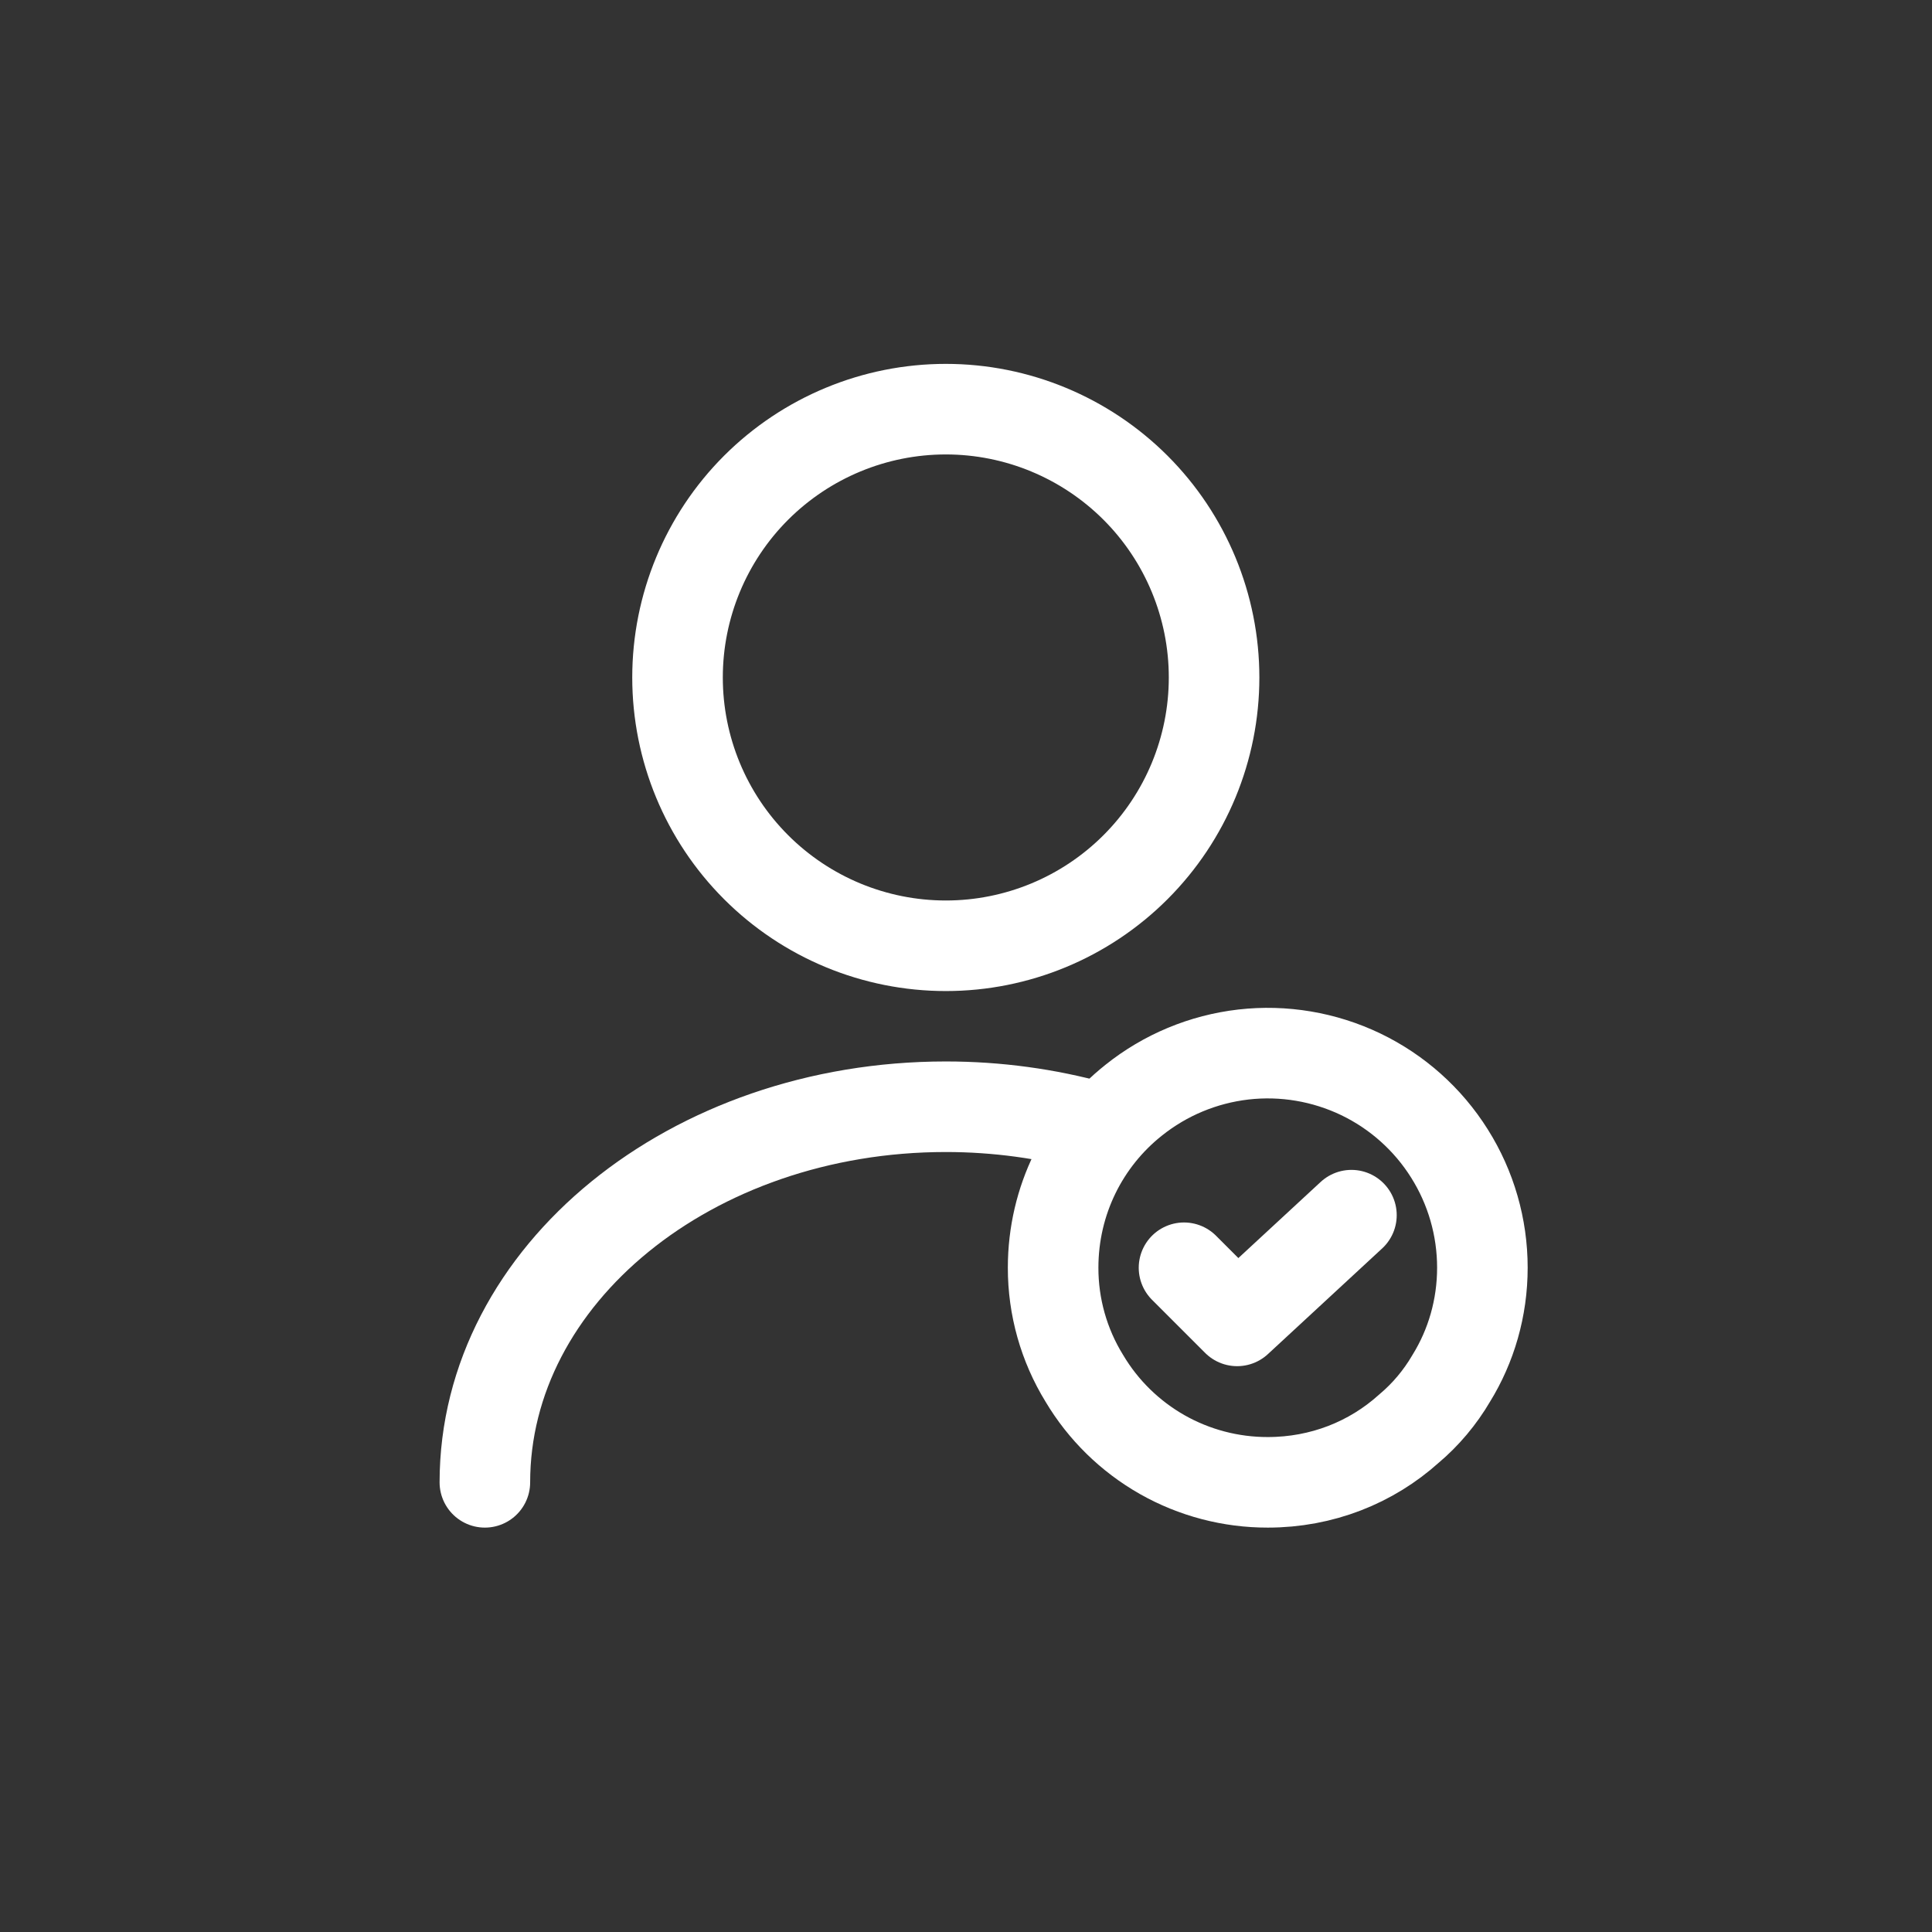
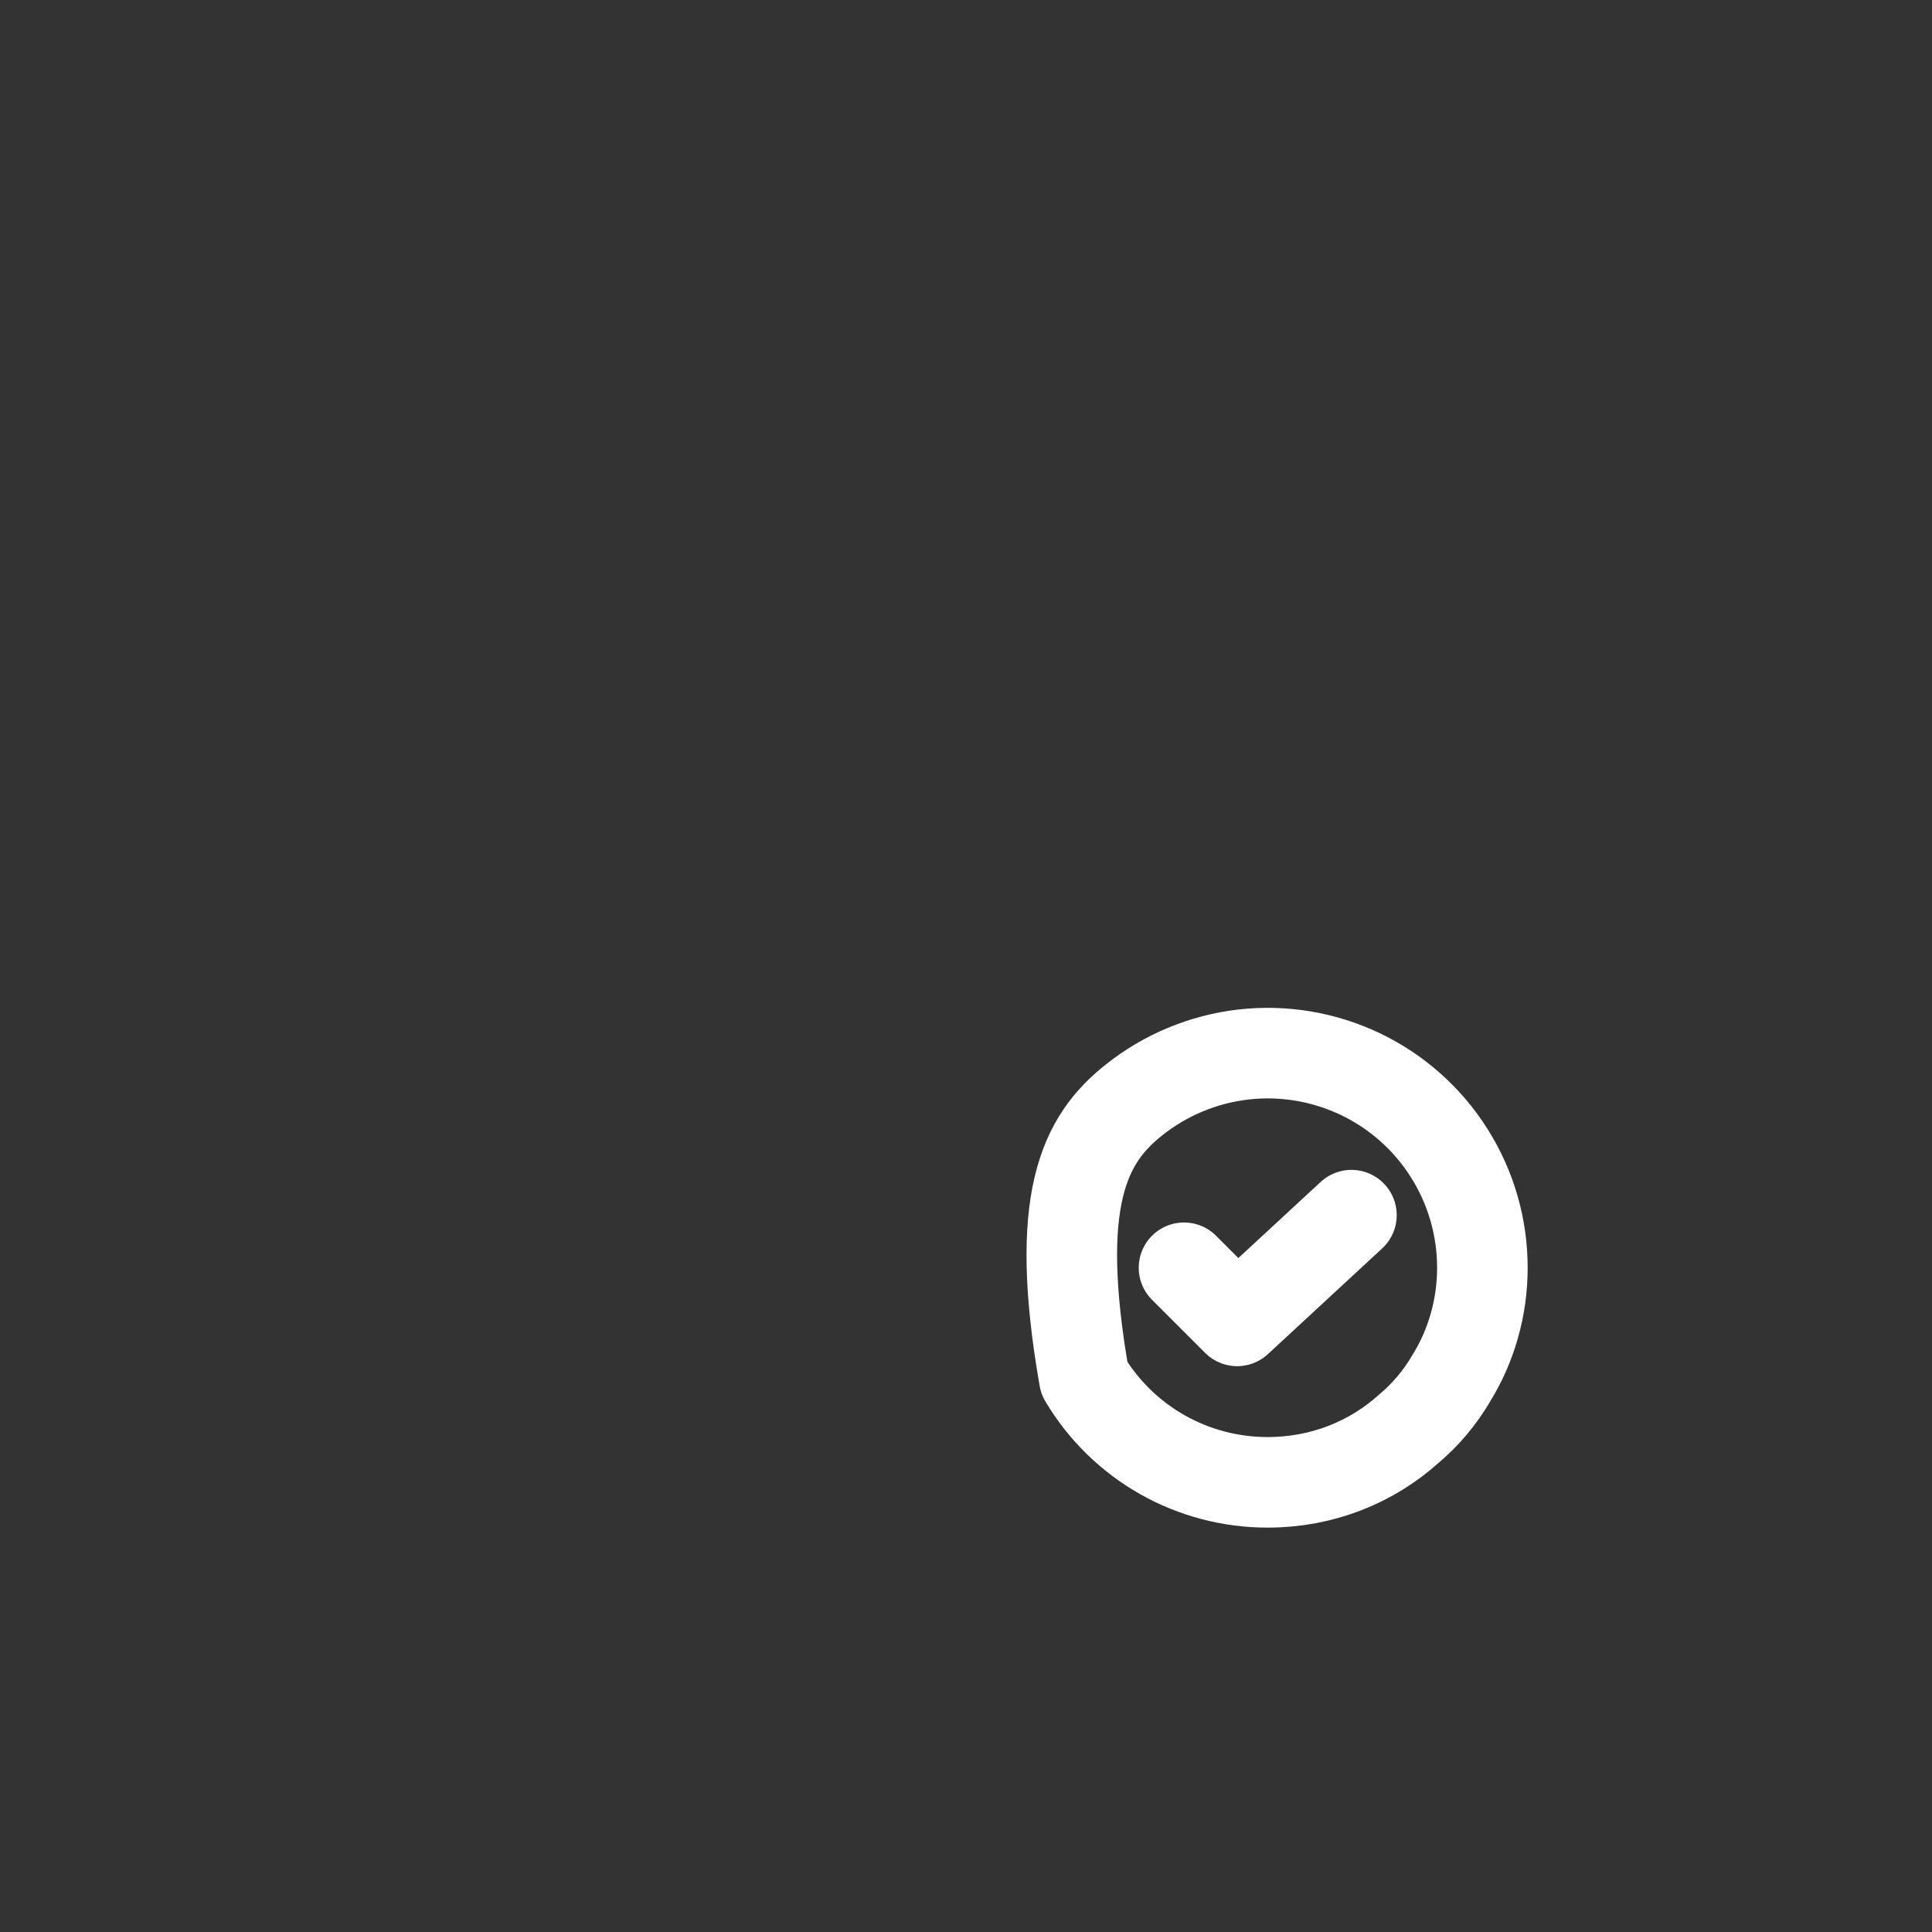
<svg xmlns="http://www.w3.org/2000/svg" fill="none" height="32" viewBox="0 0 32 32" width="32">
  <rect x="0" y="0" width="32" height="32" fill="#333333" stroke="none" />
-   <path d="M8.031 24.552C8.031 21.113 11.453 18.331 15.666 18.331C16.519 18.331 17.345 18.447 18.119 18.66M15.666 15.665C16.844 15.665 17.974 15.197 18.808 14.363C19.641 13.53 20.109 12.4 20.109 11.221C20.109 10.043 19.641 8.912 18.808 8.079C17.974 7.246 16.844 6.777 15.666 6.777C14.487 6.777 13.357 7.246 12.523 8.079C11.69 8.912 11.222 10.043 11.222 11.221C11.222 12.4 11.69 13.53 12.523 14.363C13.357 15.197 14.487 15.665 15.666 15.665Z" stroke="white" stroke-linecap="round" stroke-linejoin="round" stroke-width="1.5" />
-   <path d="M24.553 20.997C24.553 21.664 24.367 22.295 24.038 22.828C23.851 23.148 23.611 23.432 23.336 23.663C22.714 24.223 21.896 24.552 20.998 24.552C20.386 24.553 19.783 24.395 19.25 24.093C18.717 23.79 18.272 23.355 17.959 22.828C17.62 22.277 17.442 21.643 17.443 20.997C17.443 19.877 17.959 18.873 18.776 18.224C19.299 17.805 19.929 17.543 20.595 17.466C21.26 17.39 21.933 17.504 22.537 17.793C23.141 18.083 23.651 18.538 24.007 19.105C24.364 19.671 24.553 20.327 24.553 20.997Z" stroke="white" stroke-linecap="round" stroke-linejoin="round" stroke-miterlimit="10" stroke-width="1.5" />
+   <path d="M24.553 20.997C24.553 21.664 24.367 22.295 24.038 22.828C23.851 23.148 23.611 23.432 23.336 23.663C22.714 24.223 21.896 24.552 20.998 24.552C20.386 24.553 19.783 24.395 19.25 24.093C18.717 23.79 18.272 23.355 17.959 22.828C17.443 19.877 17.959 18.873 18.776 18.224C19.299 17.805 19.929 17.543 20.595 17.466C21.26 17.39 21.933 17.504 22.537 17.793C23.141 18.083 23.651 18.538 24.007 19.105C24.364 19.671 24.553 20.327 24.553 20.997Z" stroke="white" stroke-linecap="round" stroke-linejoin="round" stroke-miterlimit="10" stroke-width="1.5" />
  <path d="M19.611 20.998L20.491 21.878L22.384 20.127" stroke="white" stroke-linecap="round" stroke-linejoin="round" stroke-width="1.5" />
</svg>